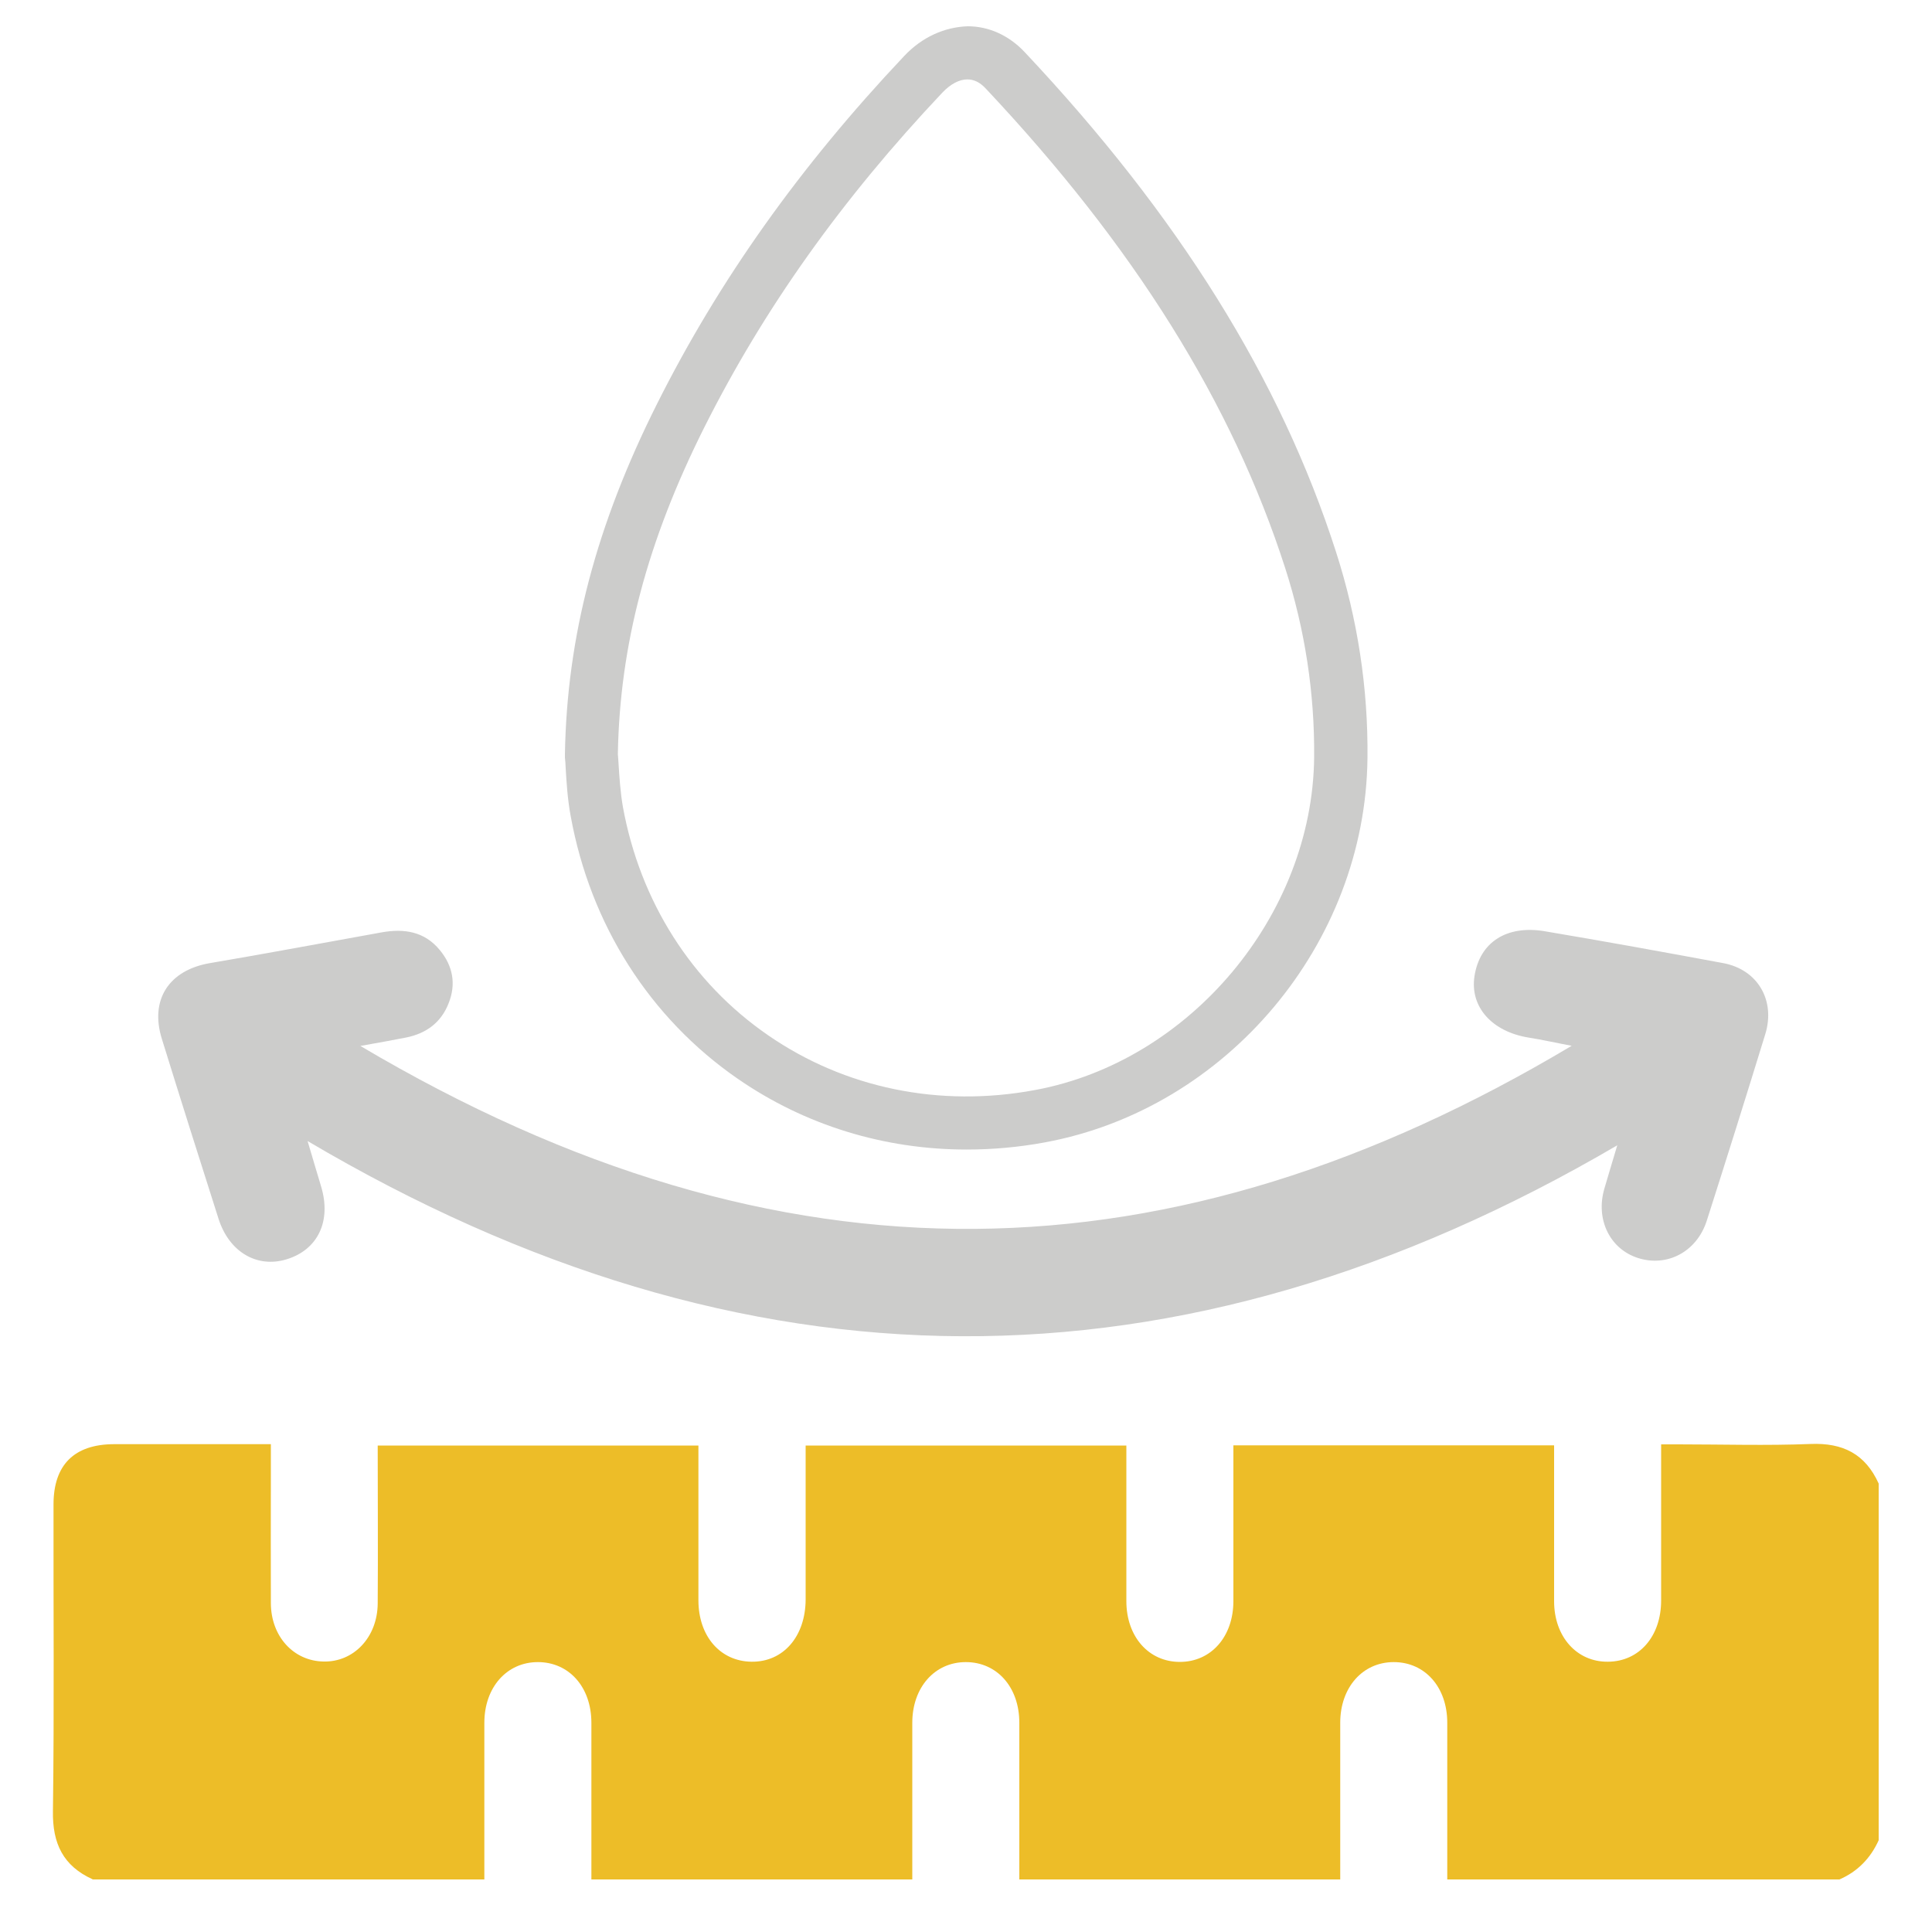
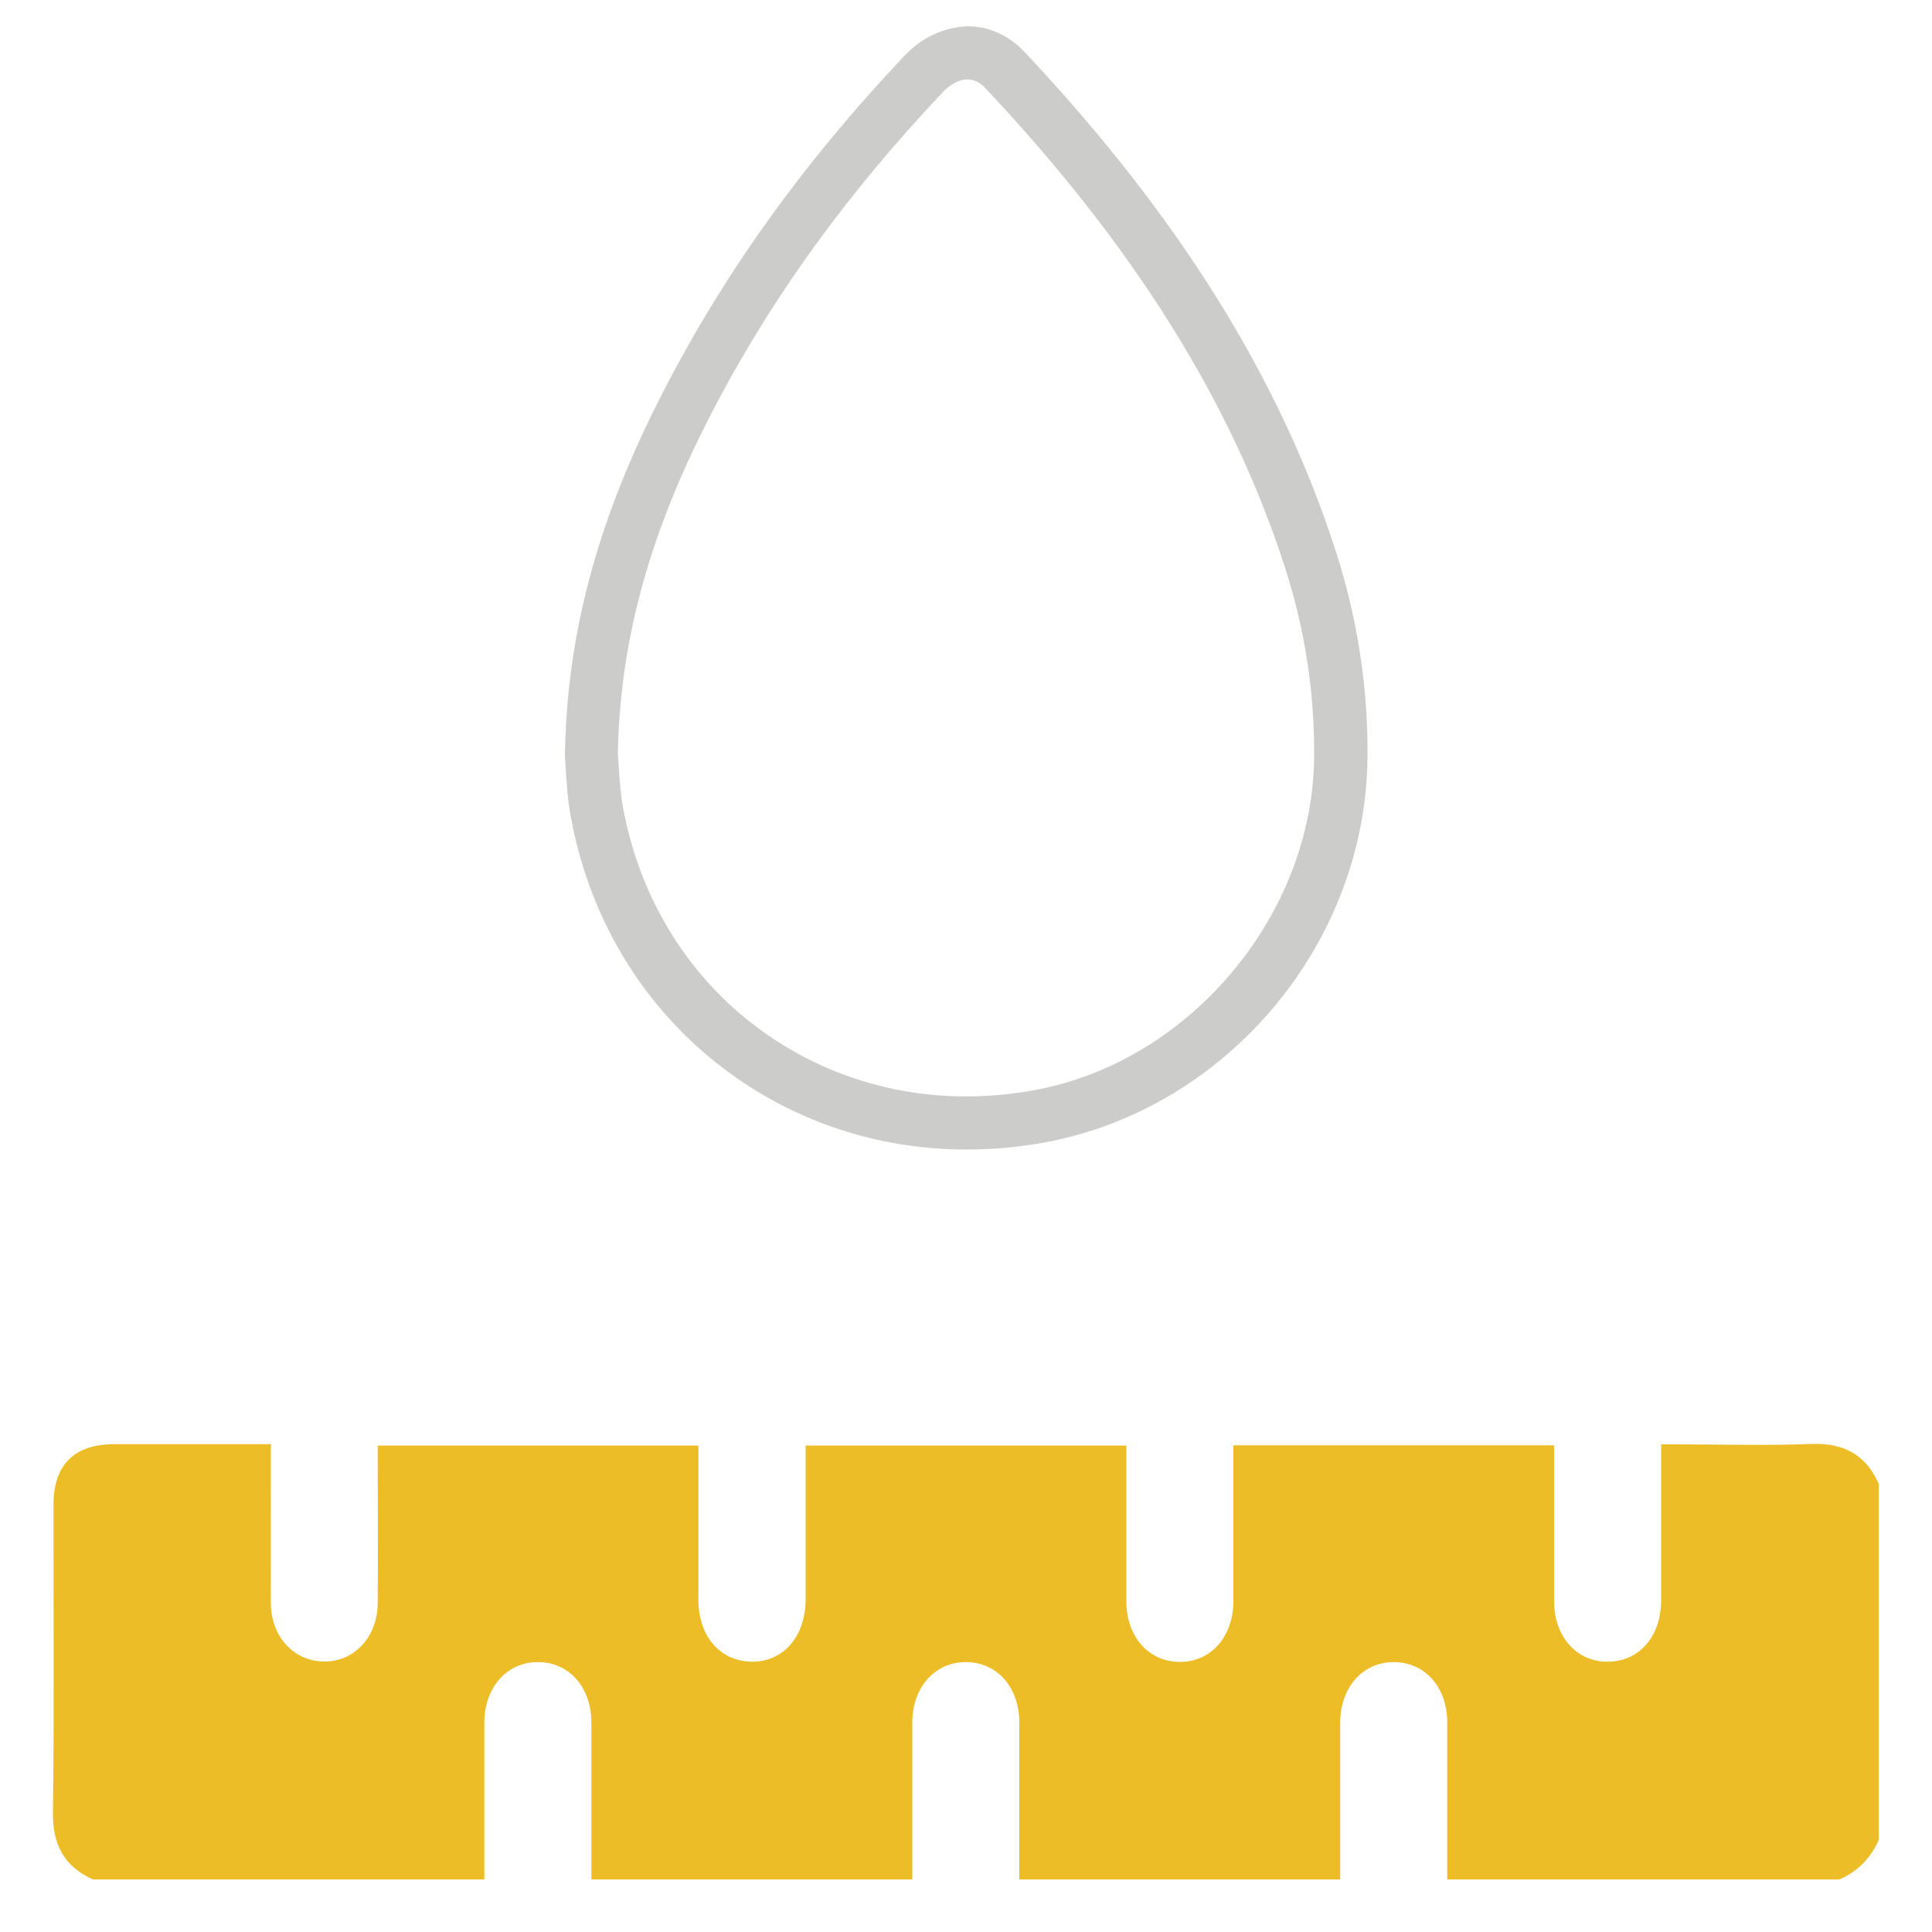
<svg xmlns="http://www.w3.org/2000/svg" id="Art" viewBox="0 0 100 100">
  <defs>
    <style>
      .cls-1 {
        fill: #edbd28;
      }

      .cls-2 {
        fill: #cccccb;
      }
    </style>
  </defs>
  <path class="cls-1" d="M4.79,97.27c-1.52-.69-2.08-1.85-2.05-3.53.07-5.29.02-10.58.03-15.87,0-2.05,1.07-3.11,3.12-3.12,2.67,0,5.34,0,8.13,0v1.69c0,2.18-.01,4.37,0,6.55.01,1.71,1.17,2.98,2.72,3.01,1.57.04,2.8-1.26,2.81-3.01.02-2.7,0-5.41,0-8.17h16.6v3.95c0,1.35,0,2.71,0,4.06,0,1.86,1.13,3.16,2.75,3.18,1.64.02,2.79-1.3,2.8-3.22,0-2.34,0-4.68,0-7.01v-.96h16.6v.94c0,2.37,0,4.74,0,7.11,0,1.85,1.16,3.15,2.77,3.15,1.61,0,2.77-1.3,2.77-3.15,0-2.67,0-5.34,0-8.06h16.6v.87c0,2.4,0,4.8,0,7.2,0,1.84,1.18,3.15,2.79,3.13,1.61-.01,2.75-1.31,2.75-3.17,0-2.65,0-5.29,0-8.08h.9c2.28,0,4.56.07,6.83-.02,1.68-.07,2.84.52,3.53,2.05v18.46c-.42.93-1.09,1.62-2.03,2.03h-20.3c0-2.7,0-5.41,0-8.11,0-1.85-1.16-3.14-2.77-3.14-1.61,0-2.77,1.31-2.77,3.14,0,2.7,0,5.41,0,8.11h-16.61c0-2.7,0-5.41,0-8.11,0-1.85-1.16-3.14-2.77-3.14-1.61,0-2.77,1.31-2.77,3.14,0,2.7,0,5.41,0,8.11h-16.61c0-2.7,0-5.41,0-8.11,0-1.85-1.16-3.14-2.77-3.14-1.61,0-2.77,1.31-2.77,3.14,0,2.7,0,5.41,0,8.11H4.79Z" />
  <path class="cls-2" d="M50.03,59.5c-4.25,0-8.35-1.25-11.84-3.66-4.56-3.15-7.63-7.98-8.65-13.59-.17-.91-.22-1.82-.26-2.48-.01-.22-.02-.41-.04-.56v-.07s0-.08,0-.08c.1-6.11,1.62-11.88,4.77-18.16,3.2-6.38,7.38-12.27,12.79-18,.94-1,2.11-1.5,3.29-1.54,1.09,0,2.13.47,2.94,1.33,7.97,8.47,13.25,16.94,16.12,25.87,1.12,3.48,1.67,7.08,1.63,10.68-.1,9.6-7.27,18.15-16.7,19.89-1.35.25-2.71.37-4.04.37ZM31.98,39.03c.01.16.03.35.04.57.04.63.09,1.4.22,2.16.89,4.89,3.55,9.09,7.51,11.82,3.98,2.75,8.89,3.76,13.82,2.84,8.02-1.48,14.36-9.04,14.45-17.21.03-3.31-.47-6.61-1.5-9.81-2.75-8.54-7.82-16.66-15.51-24.83-.29-.31-.6-.46-.94-.46h0c-.42,0-.87.24-1.29.68-5.22,5.53-9.25,11.2-12.33,17.34-2.94,5.87-4.37,11.24-4.47,16.9Z" />
-   <path class="cls-2" d="M18.64,54.13c21.87,12.96,42.08,12.31,62.71,0-.81-.15-1.5-.31-2.2-.42-1.92-.3-3.08-1.59-2.83-3.19.27-1.74,1.65-2.65,3.63-2.32,3.09.52,6.17,1.08,9.24,1.65,1.78.33,2.72,1.92,2.18,3.68-.99,3.22-2,6.44-3.03,9.66-.52,1.61-2.06,2.41-3.57,1.92-1.45-.47-2.19-2-1.73-3.58.19-.67.4-1.33.67-2.25-22.69,13.29-45.17,13.14-67.79-.22.29.97.49,1.66.7,2.35.54,1.79-.16,3.27-1.78,3.77-1.53.47-2.98-.37-3.53-2.1-.99-3.1-1.97-6.2-2.93-9.3-.64-2.04.37-3.57,2.49-3.93,2.96-.5,5.92-1.06,8.88-1.59,1.16-.21,2.22-.05,3.01.91.68.82.86,1.76.46,2.76-.39,1-1.16,1.56-2.19,1.77-.75.15-1.5.28-2.39.44" />
</svg>